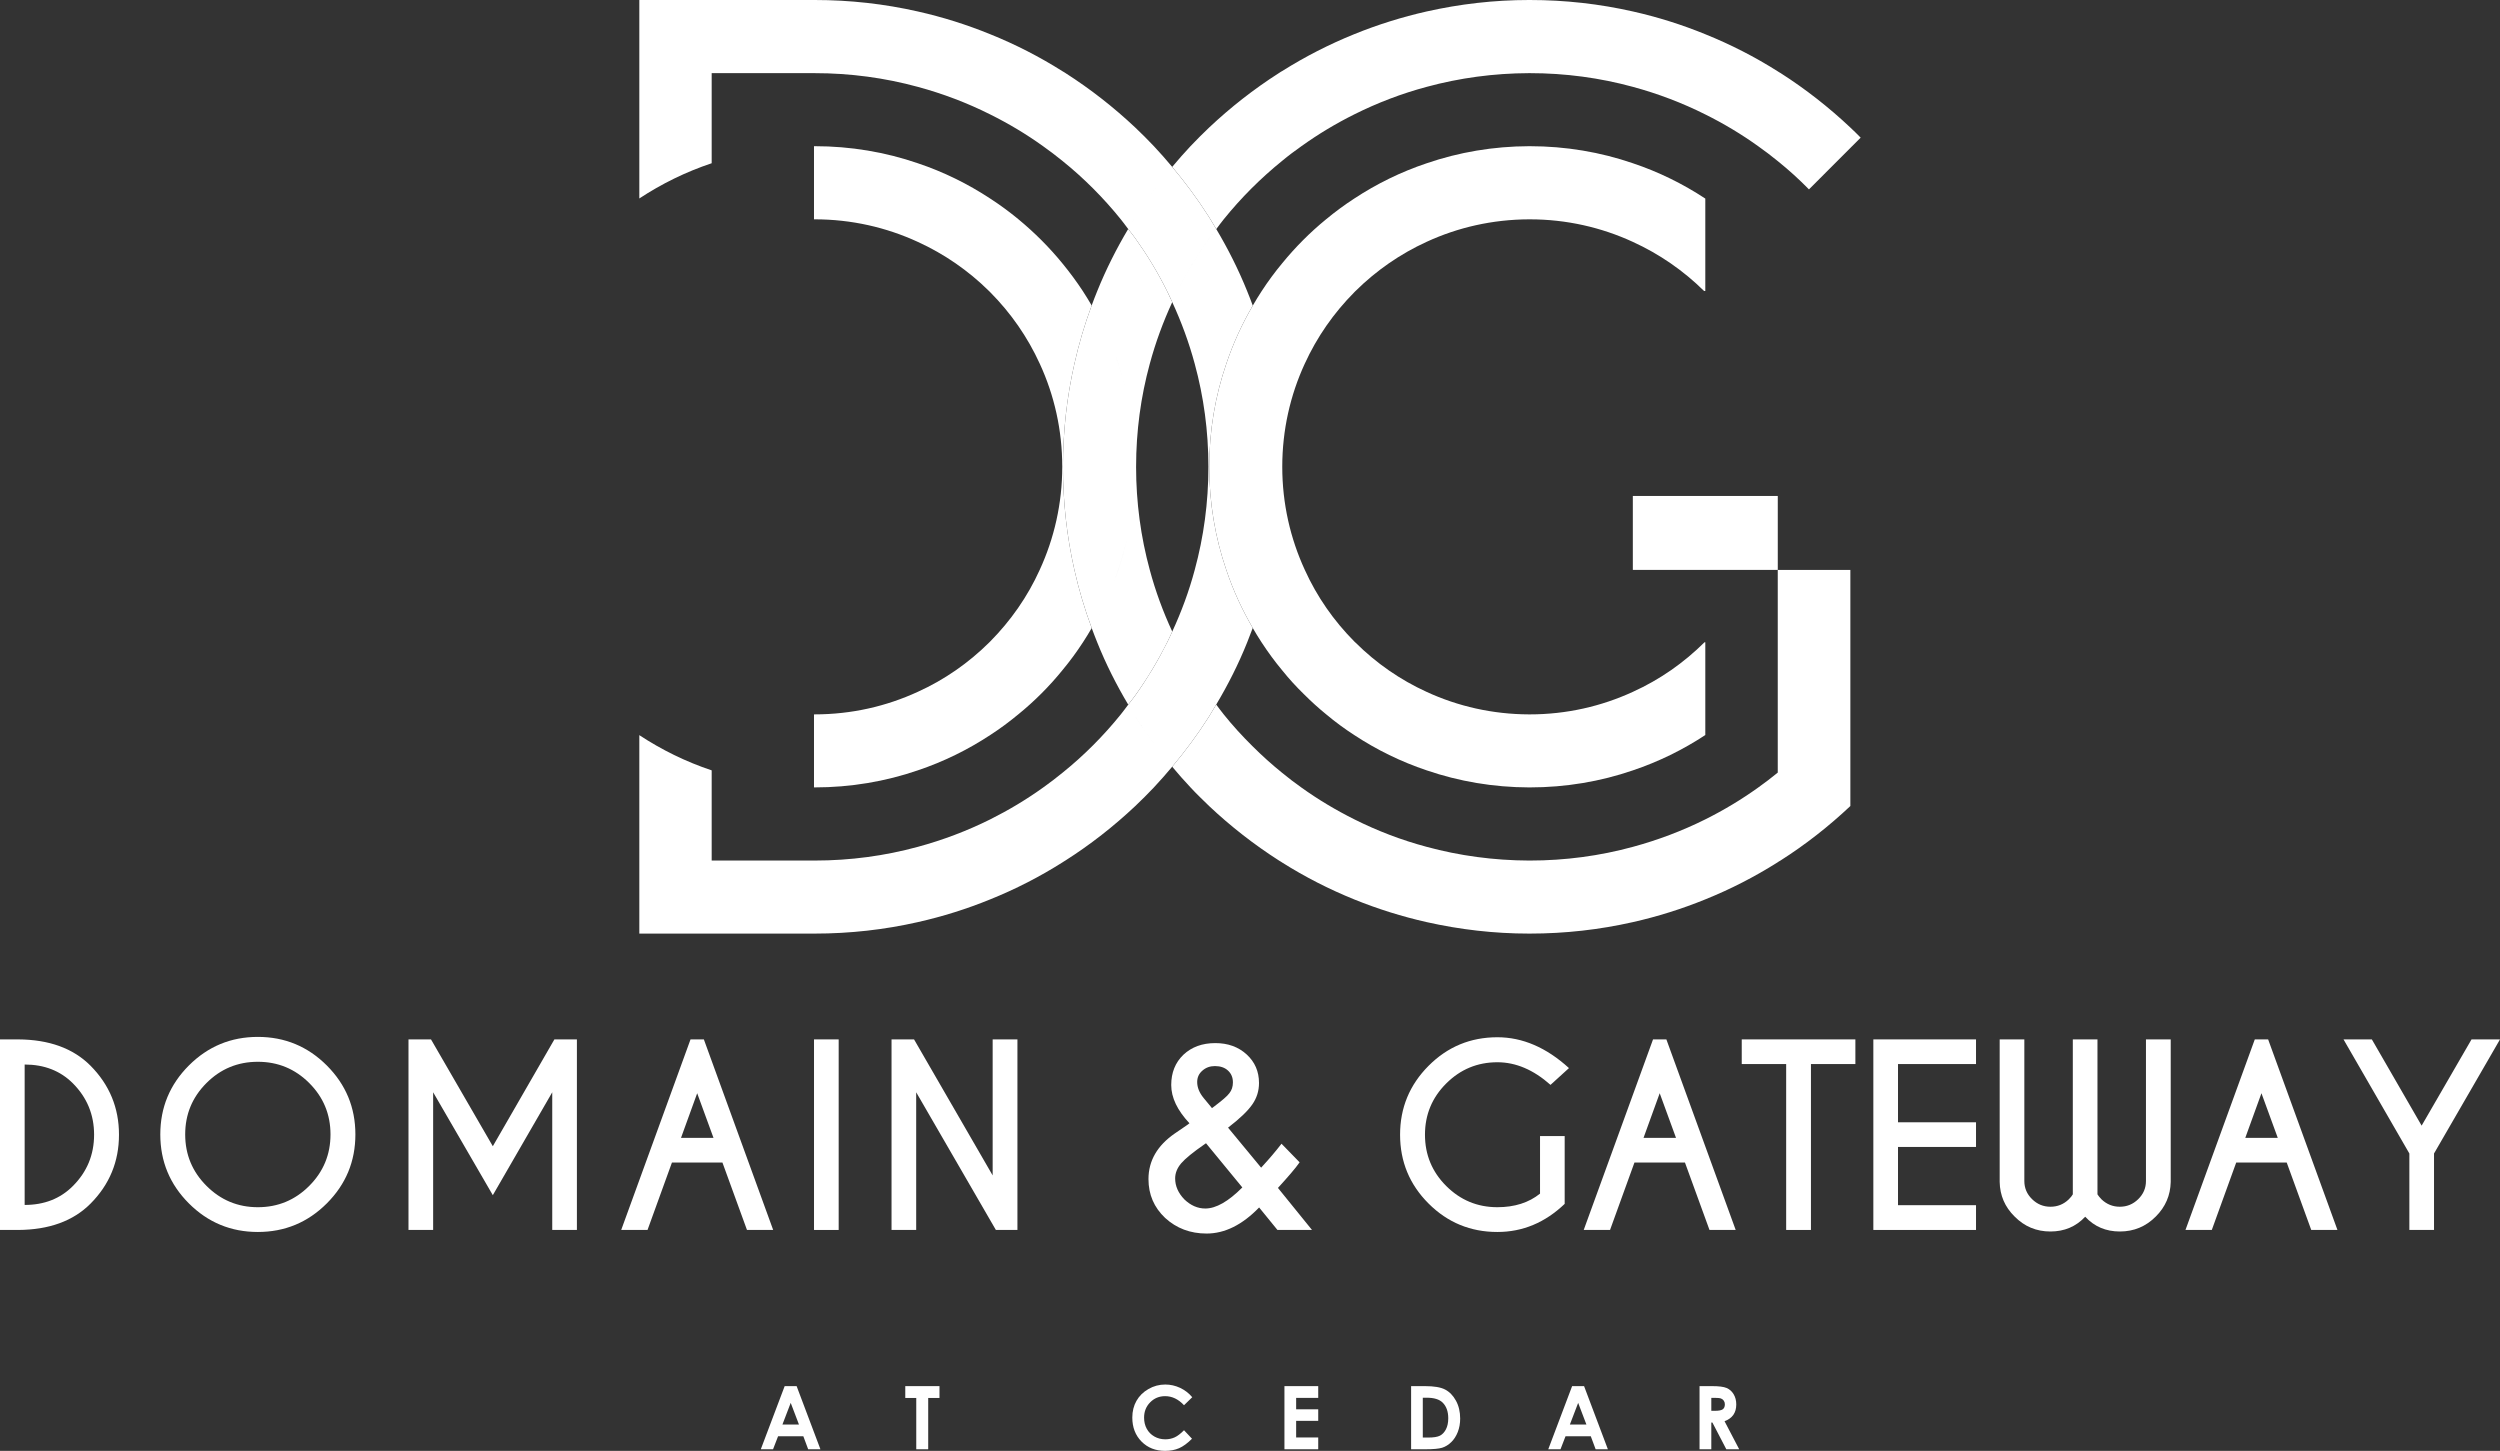
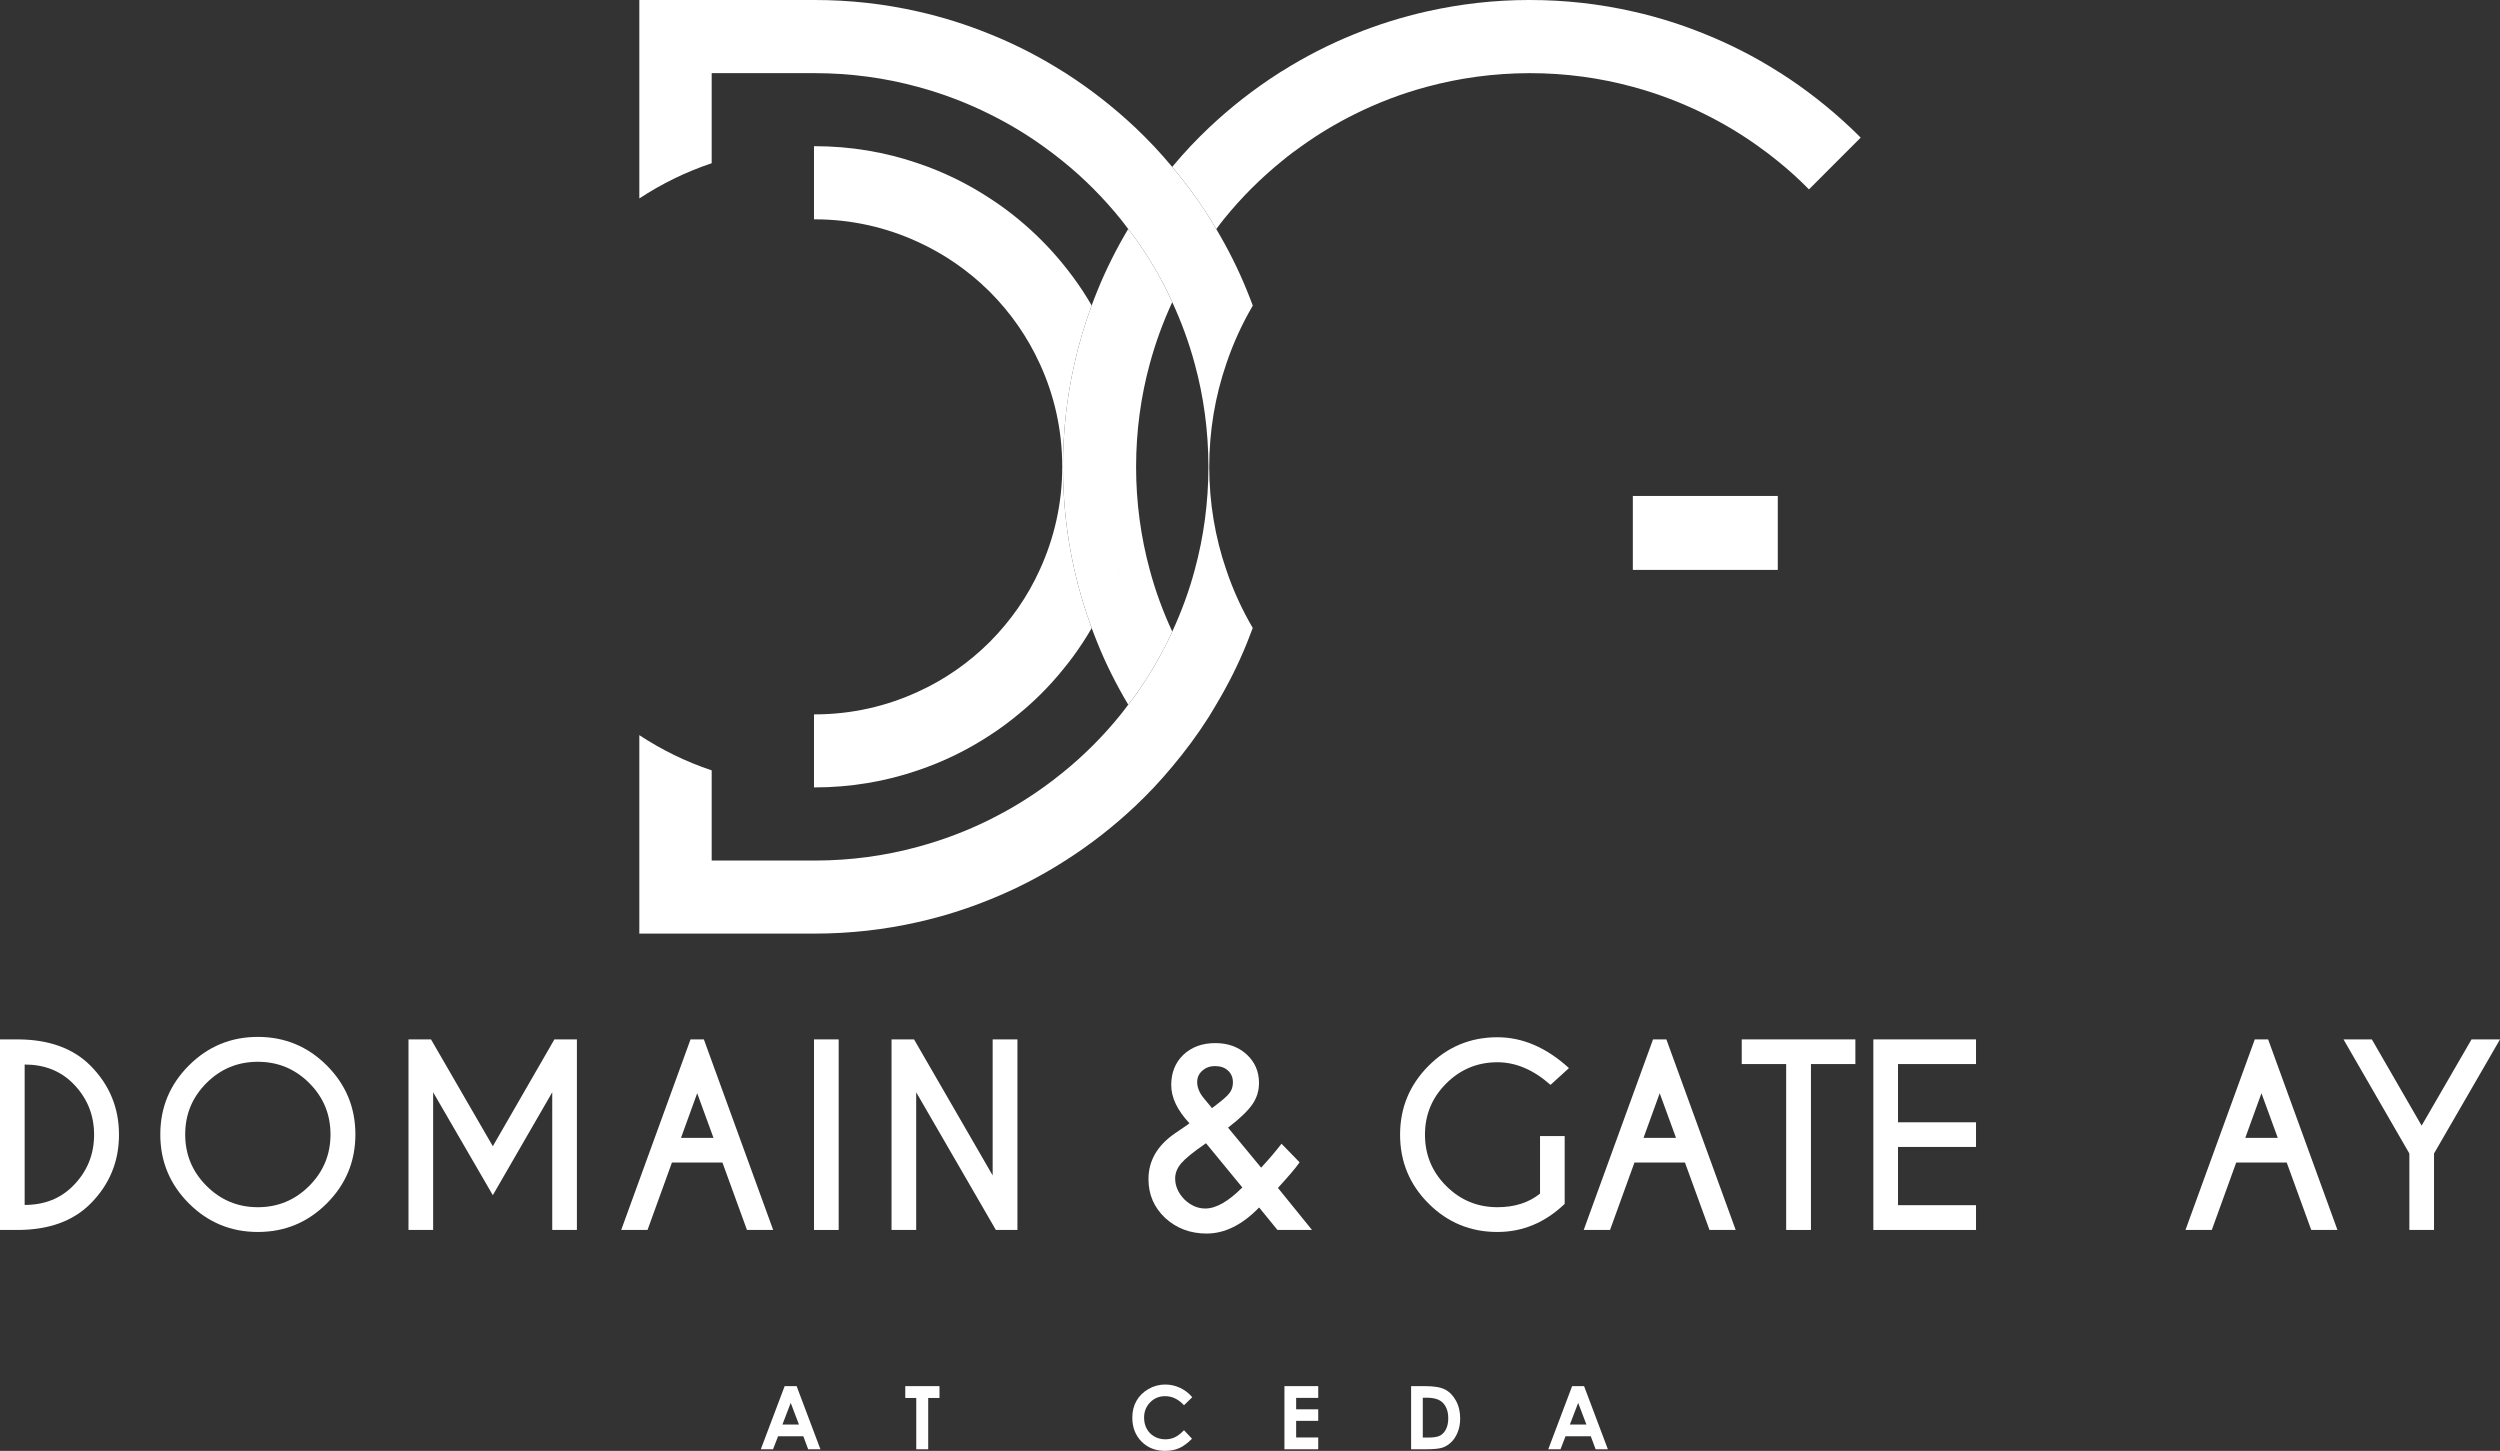
<svg xmlns="http://www.w3.org/2000/svg" id="uuid-b2883247-ba9e-4a93-afd8-8589f217f7f5" viewBox="0 0 413.567 240.012">
  <rect x="0" y="0" width="413.567" height="240.012" fill="#333333" stroke="none" />
  <defs>
    <style>.uuid-f147ce84-b19e-4d7d-a51f-b6138948b3d4{fill:#fff;}</style>
  </defs>
  <path class="uuid-f147ce84-b19e-4d7d-a51f-b6138948b3d4" d="M129.806,229.301h1.977l3.937,10.448h-2.026l-.801-2.153h-4.177l-.833,2.153h-2.025l3.948-10.448ZM130.806,232.072l-1.373,3.587h2.738l-1.365-3.587Z" />
  <polygon class="uuid-f147ce84-b19e-4d7d-a51f-b6138948b3d4" points="149.758 229.302 155.416 229.302 155.416 231.261 153.55 231.261 153.55 239.747 151.574 239.747 151.574 231.261 149.758 231.261 149.758 229.302" />
  <path class="uuid-f147ce84-b19e-4d7d-a51f-b6138948b3d4" d="M197.23,231.137l-1.363,1.326c-.927-1-1.97-1.501-3.128-1.501-.979,0-1.802.342-2.473,1.025-.67.681-1.004,1.524-1.004,2.524,0,.695.148,1.314.445,1.855.296.541.715.963,1.258,1.273.542.309,1.145.462,1.807.462.566,0,1.083-.109,1.552-.323.468-.216.982-.609,1.543-1.178l1.321,1.406c-.756.755-1.471,1.277-2.143,1.569-.672.291-1.441.437-2.304.437-1.591,0-2.894-.517-3.907-1.545-1.014-1.03-1.521-2.351-1.521-3.959,0-1.042.23-1.969.692-2.777.462-.811,1.123-1.46,1.983-1.953.862-.494,1.788-.74,2.781-.74.844,0,1.658.183,2.44.545.782.366,1.455.884,2.021,1.554" />
  <polygon class="uuid-f147ce84-b19e-4d7d-a51f-b6138948b3d4" points="212.481 229.302 218.07 229.302 218.07 231.247 214.417 231.247 214.417 233.137 218.07 233.137 218.07 235.047 214.417 235.047 214.417 237.796 218.07 237.796 218.07 239.747 212.481 239.747 212.481 229.302" />
  <path class="uuid-f147ce84-b19e-4d7d-a51f-b6138948b3d4" d="M233.435,229.302h2.307c1.489,0,2.596.188,3.317.564.724.375,1.322.989,1.789,1.835.467.847.704,1.837.704,2.968,0,.807-.133,1.545-.395,2.221-.263.674-.624,1.233-1.085,1.68-.461.445-.96.753-1.498.922-.538.17-1.472.255-2.796.255h-2.343v-10.445ZM235.369,231.22v6.59h.904c.891,0,1.537-.106,1.941-.315.398-.208.728-.558.984-1.05.255-.495.382-1.1.382-1.822,0-1.107-.303-1.967-.911-2.58-.549-.55-1.428-.823-2.64-.823h-.66Z" />
  <path class="uuid-f147ce84-b19e-4d7d-a51f-b6138948b3d4" d="M260.072,229.301h1.976l3.938,10.448h-2.026l-.801-2.153h-4.179l-.831,2.153h-2.025l3.948-10.448ZM261.071,232.072l-1.372,3.587h2.736l-1.364-3.587Z" />
-   <path class="uuid-f147ce84-b19e-4d7d-a51f-b6138948b3d4" d="M281.15,229.302h2.064c1.13,0,1.936.103,2.416.309.481.206.865.546,1.157,1.026.291.478.439,1.044.439,1.695,0,.689-.163,1.263-.483,1.725-.324.461-.81.809-1.458,1.048l2.424,4.642h-2.131l-2.301-4.424h-.18v4.424h-1.947v-10.445ZM283.097,233.386h.612c.619,0,1.047-.084,1.281-.25.231-.166.349-.441.349-.827,0-.229-.058-.426-.175-.595-.115-.168-.268-.289-.463-.363-.194-.073-.55-.111-1.068-.111h-.536v2.146Z" />
  <path class="uuid-f147ce84-b19e-4d7d-a51f-b6138948b3d4" d="M2.995,171.944c5.123.026,9.116,1.476,11.979,4.353,3.139,3.165,4.709,6.97,4.709,11.408,0,4.455-1.57,8.255-4.709,11.409-2.863,2.877-6.856,4.329-11.979,4.354H0v-31.524h2.995ZM4.078,176.101v23.229c3.244,0,5.904-1.043,7.979-3.131,2.338-2.339,3.508-5.169,3.508-8.494,0-3.309-1.17-6.14-3.508-8.492-2.075-2.074-4.735-3.112-7.979-3.112" />
  <path class="uuid-f147ce84-b19e-4d7d-a51f-b6138948b3d4" d="M54.062,176.258c3.153,3.154,4.729,6.954,4.729,11.409s-1.576,8.254-4.729,11.408c-3.153,3.152-6.955,4.727-11.408,4.727s-8.255-1.575-11.408-4.727c-3.152-3.154-4.728-6.955-4.728-11.408s1.576-8.255,4.728-11.409c3.153-3.151,6.955-4.727,11.408-4.727s8.255,1.576,11.408,4.727M42.654,175.648c-3.323,0-6.157,1.173-8.501,3.518-2.345,2.343-3.518,5.176-3.518,8.501,0,3.323,1.175,6.161,3.527,8.51,2.351,2.353,5.182,3.529,8.492,3.529,3.323,0,6.157-1.176,8.502-3.529,2.344-2.349,3.517-5.187,3.517-8.51,0-3.325-1.173-6.158-3.517-8.501-2.345-2.345-5.179-3.518-8.502-3.518" />
  <polygon class="uuid-f147ce84-b19e-4d7d-a51f-b6138948b3d4" points="71.299 171.944 81.525 189.617 91.711 171.944 95.435 171.944 95.435 203.468 91.356 203.468 91.356 180.692 81.525 197.715 71.653 180.692 71.653 203.468 67.575 203.468 67.575 171.944 71.299 171.944" />
  <path class="uuid-f147ce84-b19e-4d7d-a51f-b6138948b3d4" d="M116.437,171.944l11.467,31.524h-4.334l-4.059-11.151h-8.355l-4.039,11.151h-4.354l11.468-31.524h2.206ZM118.033,188.239l-2.7-7.39-2.679,7.39h5.379Z" />
  <rect class="uuid-f147ce84-b19e-4d7d-a51f-b6138948b3d4" x="134.66" y="171.944" width="4.079" height="31.525" />
  <polygon class="uuid-f147ce84-b19e-4d7d-a51f-b6138948b3d4" points="147.484 171.944 151.207 171.944 164.212 194.445 164.212 171.944 168.31 171.944 168.31 203.468 164.744 203.468 151.562 180.692 151.562 203.468 147.484 203.468 147.484 171.944" />
  <path class="uuid-f147ce84-b19e-4d7d-a51f-b6138948b3d4" d="M203.151,186.542l5.476,6.622.177-.198c.592-.642,1.15-1.273,1.675-1.89.526-.618,1.032-1.243,1.518-1.872l2.994,3.073c-.368.525-.849,1.137-1.449,1.833-.594.695-1.309,1.497-2.136,2.403l5.635,6.955h-5.716l-3.032-3.723c-2.785,2.877-5.681,4.315-8.689,4.315-2.693,0-4.979-.86-6.857-2.581-1.839-1.734-2.759-3.874-2.759-6.425,0-3.032,1.459-5.555,4.374-7.564l1.991-1.361c.026-.011.071-.046.138-.097.065-.053.157-.125.276-.217-2.01-2.143-3.015-4.25-3.015-6.324,0-2.05.67-3.718,2.009-5.006,1.366-1.287,3.126-1.931,5.281-1.931,2.089,0,3.816.624,5.182,1.871,1.366,1.249,2.05,2.825,2.05,4.73,0,1.313-.374,2.503-1.123,3.565-.737,1.066-2.07,2.34-4,3.822M199.506,189.124l-.257.177c-1.879,1.301-3.159,2.345-3.842,3.134-.67.787-1.005,1.623-1.005,2.503,0,1.261.506,2.417,1.517,3.468,1.051,1.01,2.207,1.515,3.468,1.515,1.773,0,3.816-1.163,6.127-3.486l-6.008-7.311ZM200.49,183.312l.375-.275c.643-.488,1.175-.912,1.595-1.272.421-.36.722-.665.906-.915.395-.486.591-1.085.591-1.794,0-.802-.268-1.45-.806-1.949-.539-.5-1.261-.75-2.169-.75-.826,0-1.523.257-2.088.768-.565.487-.847,1.112-.847,1.874,0,.891.355,1.772,1.064,2.637l1.143,1.381c.039.066.118.163.236.295" />
  <path class="uuid-f147ce84-b19e-4d7d-a51f-b6138948b3d4" d="M258.839,199.154c-3.243,3.101-6.953,4.648-11.132,4.648-4.452,0-8.249-1.568-11.388-4.708-3.137-3.138-4.709-6.934-4.709-11.387,0-4.441,1.572-8.238,4.709-11.389,3.139-3.152,6.936-4.728,11.388-4.728,4.165,0,8.111,1.701,11.842,5.102l-3.054,2.777c-2.809-2.495-5.739-3.743-8.788-3.743-3.297,0-6.117,1.169-8.461,3.508-2.344,2.338-3.517,5.161-3.517,8.473,0,3.323,1.173,6.153,3.517,8.492,2.344,2.338,5.164,3.507,8.461,3.507,2.838,0,5.19-.748,7.055-2.246v-9.517h4.077v11.211Z" />
  <path class="uuid-f147ce84-b19e-4d7d-a51f-b6138948b3d4" d="M275.663,171.944l11.467,31.524h-4.334l-4.058-11.151h-8.356l-4.038,11.151h-4.355l11.467-31.524h2.207ZM277.259,188.239l-2.7-7.39-2.678,7.39h5.378Z" />
  <polygon class="uuid-f147ce84-b19e-4d7d-a51f-b6138948b3d4" points="299.579 176.023 299.579 203.468 295.48 203.468 295.48 176.023 288.131 176.023 288.131 171.944 306.93 171.944 306.93 176.023 299.579 176.023" />
  <polygon class="uuid-f147ce84-b19e-4d7d-a51f-b6138948b3d4" points="326.886 171.944 326.886 176.023 313.981 176.023 313.981 185.657 326.886 185.657 326.886 189.736 313.981 189.736 313.981 199.371 326.886 199.371 326.886 203.468 309.902 203.468 309.902 171.944 326.886 171.944" />
-   <path class="uuid-f147ce84-b19e-4d7d-a51f-b6138948b3d4" d="M342.899,197.577v-25.635h4.079v25.635c.131.224.356.499.671.828.854.814,1.865,1.222,3.033,1.222,1.171,0,2.181-.417,3.035-1.252.855-.834,1.283-1.835,1.283-3.005v-23.428h4.095v23.586c-.05,2.22-.872,4.123-2.463,5.714-1.64,1.653-3.625,2.481-5.95,2.481-2.31,0-4.22-.813-5.733-2.442-1.524,1.629-3.442,2.442-5.754,2.442-2.324,0-4.3-.828-5.93-2.481-1.6-1.576-2.422-3.481-2.463-5.714v-23.586h4.079v23.428c0,1.17.427,2.171,1.283,3.005.85.835,1.863,1.252,3.031,1.252,1.183,0,2.194-.408,3.035-1.222.328-.329.552-.604.669-.828" />
  <path class="uuid-f147ce84-b19e-4d7d-a51f-b6138948b3d4" d="M375.21,171.944l11.467,31.524h-4.335l-4.057-11.151h-8.356l-4.038,11.151h-4.355l11.466-31.524h2.208ZM376.806,188.239l-2.701-7.39-2.678,7.39h5.379Z" />
  <polygon class="uuid-f147ce84-b19e-4d7d-a51f-b6138948b3d4" points="398.573 190.82 387.678 171.944 392.368 171.944 400.602 186.21 408.858 171.944 413.567 171.944 402.652 190.82 402.652 203.468 398.573 203.468 398.573 190.82" />
  <path class="uuid-f147ce84-b19e-4d7d-a51f-b6138948b3d4" d="M175.842,77.22c0-5.844.648-11.542,1.892-17.035.739-3.308,1.698-6.525,2.858-9.649-.473-.808-.957-1.614-1.472-2.396-1.022-1.558-2.134-3.061-3.321-4.508-2.172-2.674-4.64-5.14-7.313-7.349-1.486-1.226-3.045-2.376-4.676-3.433-3.695-2.432-7.722-4.418-11.988-5.846-5.345-1.838-11.099-2.82-17.056-2.82h-.11v12.099h.11c6.086,0,11.858,1.335,17.056,3.729,4.398,2.005,8.387,4.772,11.782,8.128l.206.205c3.396,3.415,6.18,7.405,8.202,11.84,2.394,5.196,3.712,10.968,3.712,17.035,0,6.088-1.338,11.86-3.73,17.056-2.004,4.434-4.808,8.425-8.184,11.839l-.065.065-.066.066c-3.416,3.396-7.422,6.198-11.857,8.204-5.198,2.392-10.97,3.728-17.056,3.728h-.11v12.081h.11c5.957,0,11.711-.982,17.056-2.818,4.266-1.431,8.293-3.416,11.988-5.848,1.615-1.04,3.154-2.19,4.639-3.415,2.69-2.189,5.158-4.656,7.35-7.367,1.205-1.448,2.319-2.97,3.357-4.565.504-.765.978-1.553,1.441-2.347-1.16-3.121-2.122-6.332-2.863-9.623-1.244-5.493-1.892-11.191-1.892-17.056" />
  <path class="uuid-f147ce84-b19e-4d7d-a51f-b6138948b3d4" d="M200.041,77.22c0-5.957.982-11.691,2.82-17.036,1.127-3.377,2.61-6.596,4.382-9.628-.302-.812-.607-1.619-.937-2.416-1.434-3.554-3.157-6.974-5.101-10.245-.001,0-.001.001-.001.001-.321-.54-.634-1.083-.965-1.612l-.111-.181-.225-.357c-1.812-2.851-3.823-5.558-5.99-8.136,0-.001.001-.001.001-.001-.981-1.168-1.983-2.316-3.029-3.426-1.002-1.058-2.022-2.078-3.08-3.081-3.545-3.339-7.406-6.364-11.525-9.001l-.295-.187-.187-.108c-3.786-2.395-7.795-4.455-11.988-6.144-3.86-1.577-7.869-2.84-11.99-3.768C146.329.651,140.631,0,134.766,0h-29.005v32.832c3.693-2.433,7.7-4.399,11.97-5.829v-14.902h17.035c5.901,0,11.617.781,17.054,2.265,4.176,1.131,8.182,2.653,11.99,4.566,3.061,1.52,5.975,3.265,8.74,5.251,1.113.78,2.19,1.615,3.248,2.469,3.543,2.858,6.754,6.085,9.613,9.63.423.52.811,1.066,1.221,1.6.39.512.799,1.008,1.171,1.535,1.968,2.75,3.731,5.66,5.252,8.723.304.605.583,1.225.868,1.843v-.001c1.508,3.262,2.763,6.674,3.717,10.202,1.484,5.437,2.263,11.135,2.263,17.036s-.779,11.618-2.263,17.055c-.945,3.536-2.207,6.943-3.717,10.203.066.143.134.283.199.425-.065-.141-.134-.282-.199-.423-.276.589-.538,1.185-.832,1.764-1.541,3.081-3.301,6.013-5.286,8.796-.37.524-.778,1.019-1.166,1.526.121.203.243.403.362.606-.119-.202-.241-.403-.362-.604-.408.536-.801,1.088-1.228,1.611-2.859,3.544-6.07,6.772-9.613,9.628-1.04.854-2.116,1.673-3.211,2.453-2.766,1.986-5.698,3.746-8.777,5.287-3.808,1.895-7.814,3.416-11.99,4.547-5.437,1.484-11.153,2.263-17.054,2.263h-17.035v-14.919c-4.27-1.428-8.277-3.396-11.97-5.828v32.831h29.005c5.865,0,11.563-.652,17.054-1.895,4.121-.928,8.13-2.188,11.99-3.766,4.193-1.687,8.202-3.747,11.988-6.144l.167-.111.277-.168c4.139-2.635,8-5.659,11.563-9.016,1.058-1.002,2.078-2.023,3.08-3.081,1.046-1.113,2.048-2.26,3.029-3.427-2.155-2.57-4.162-5.269-5.974-8.097l-.215-.343.215.341c1.812,2.83,3.819,5.529,5.974,8.099,2.166-2.581,4.177-5.288,5.987-8.137l.201-.321.117-.196c.337-.535.652-1.081.976-1.625-.186-.244-.376-.484-.565-.726.189.242.379.481.565.724,1.961-3.284,3.696-6.724,5.131-10.307.318-.779.618-1.573.912-2.365-1.767-3.025-3.246-6.228-4.377-9.605-1.838-5.344-2.82-11.098-2.82-17.055M187.589,36.284c-.177.28-.342.568-.511.854.169-.287.335-.575.511-.856l.056-.09-.056.092ZM189.228,33.769c1.013-1.478,2.078-2.919,3.189-4.321-1.111,1.403-2.175,2.844-3.189,4.321M194.789,48.14c1.522-3.063,3.286-5.973,5.252-8.723.195-.275.406-.535.612-.8-.206.266-.417.527-.612.802-1.966,2.746-3.73,5.66-5.252,8.721" />
  <rect class="uuid-f147ce84-b19e-4d7d-a51f-b6138948b3d4" x="270.115" y="82.045" width="23.977" height="12.231" />
-   <path class="uuid-f147ce84-b19e-4d7d-a51f-b6138948b3d4" d="M224.055,48.327l.092-.095.095-.092c3.394-3.356,7.383-6.14,11.783-8.146,5.157-2.375,10.892-3.693,16.925-3.711h.111c6.086,0,11.856,1.336,17.055,3.73,4.395,2.004,8.387,4.771,11.785,8.127h.202v-15.29c-3.694-2.432-7.721-4.418-11.987-5.846-5.348-1.838-11.098-2.82-17.055-2.82h-.111c-5.919.018-11.62,1-16.925,2.82-4.269,1.428-8.278,3.398-11.97,5.826-1.635,1.059-3.191,2.211-4.694,3.453-2.657,2.171-5.087,4.621-7.24,7.256-1.224,1.466-2.355,3.007-3.396,4.601-.518.789-1.005,1.597-1.482,2.416-1.772,3.032-3.255,6.251-4.382,9.629-1.838,5.344-2.82,11.078-2.82,17.035s.982,11.713,2.82,17.056c1.132,3.375,2.609,6.578,4.376,9.603v.002c.466.799.943,1.593,1.452,2.365,1.056,1.615,2.189,3.173,3.432,4.657,1.116,1.392,2.321,2.71,3.602,3.953,1.168,1.169,2.395,2.283,3.673,3.322,1.484,1.243,3.046,2.394,4.659,3.434,3.692,2.43,7.701,4.396,11.97,5.829,5.305,1.815,11.006,2.8,16.925,2.817h.111c5.957,0,11.707-.981,17.055-2.817,4.266-1.433,8.293-3.417,11.987-5.848v-15.347h-.129c-3.416,3.396-7.423,6.198-11.858,8.204-5.199,2.392-10.969,3.728-17.055,3.728h-.111c-6.033-.017-11.768-1.336-16.925-3.712-4.4-2.004-8.371-4.769-11.769-8.146l-.201-.186c-3.396-3.415-6.199-7.424-8.204-11.858-2.394-5.196-3.73-10.968-3.73-17.056,0-6.067,1.318-11.839,3.712-17.035,2.023-4.435,4.826-8.441,8.222-11.858" />
  <path class="uuid-f147ce84-b19e-4d7d-a51f-b6138948b3d4" d="M187.941,77.219c0-5.899.781-11.598,2.263-17.033.953-3.531,2.211-6.943,3.719-10.204-.285-.615-.564-1.236-.868-1.842-1.521-3.063-3.284-5.974-5.252-8.723-.372-.527-.781-1.024-1.171-1.537-1.95,3.279-3.675,6.702-5.112,10.26-.327.79-.629,1.592-.928,2.396.572.978,1.101,1.982,1.611,2.999-.51-1.017-1.039-2.021-1.611-2.999-1.16,3.124-2.119,6.34-2.858,9.648-1.245,5.493-1.892,11.191-1.892,17.035,0,5.865.647,11.563,1.892,17.056.741,3.291,1.705,6.502,2.863,9.623,1.771-3.03,3.255-6.239,4.386-9.623.621-1.805,1.135-3.66,1.556-5.551-.42,1.891-.934,3.747-1.554,5.553-1.133,3.38-2.617,6.593-4.388,9.621.292.786.587,1.571.905,2.345,1.435,3.592,3.175,7.032,5.135,10.323.388-.508.798-1.003,1.166-1.526,1.988-2.784,3.749-5.716,5.29-8.797.292-.578.556-1.174.83-1.763-1.51-3.264-2.775-6.672-3.719-10.203-1.482-5.441-2.263-11.157-2.263-17.058M184.983,60.184c-.245-.734-.514-1.458-.791-2.176.278.719.547,1.443.793,2.178.51,1.485.947,3.003,1.322,4.545-.376-1.543-.813-3.061-1.324-4.547" />
  <path class="uuid-f147ce84-b19e-4d7d-a51f-b6138948b3d4" d="M306.099,21.101c-3.545-3.34-7.405-6.365-11.523-9l-.305-.178-.18-.119c-3.788-2.394-7.795-4.451-11.99-6.14-3.859-1.581-7.867-2.842-11.987-3.77-5.494-1.243-11.19-1.894-17.053-1.894h-.113c-5.809,0-11.467.669-16.926,1.894-4.116.928-8.128,2.189-11.967,3.748-4.175,1.689-8.166,3.733-11.935,6.105l-.227.127-.346.227c-4.121,2.635-7.961,5.642-11.506,8.981-1.058,1.003-2.097,2.045-3.099,3.1-1.046,1.111-2.048,2.259-3.029,3.428,2.166,2.577,4.178,5.285,5.988,8.136l.225.357.113.181c.333.529.645,1.073.965,1.613.41-.538.801-1.091,1.231-1.613,2.874-3.563,6.122-6.81,9.685-9.69,1.022-.854,2.096-1.651,3.173-2.412,2.767-1.983,5.701-3.747,8.762-5.27,3.784-1.891,7.791-3.431,11.967-4.547,5.4-1.467,11.082-2.246,16.926-2.264h.113c5.901,0,11.617.779,17.053,2.264,4.174,1.132,8.185,2.656,11.987,4.565,3.064,1.522,5.978,3.269,8.742,5.252,1.115.779,2.193,1.614,3.248,2.468,1.82,1.466,3.543,3.025,5.159,4.68l6.849-6.851.145-.152.151-.145,1.411-1.41c-.558-.573-1.132-1.133-1.707-1.671" />
-   <path class="uuid-f147ce84-b19e-4d7d-a51f-b6138948b3d4" d="M294.089,106.243v21.564c-1.036.853-2.112,1.671-3.208,2.451-2.766,1.987-5.696,3.75-8.777,5.288-3.805,1.894-7.814,3.418-11.99,4.548-5.436,1.483-11.152,2.264-17.052,2.264h-.114c-5.843-.02-11.524-.799-16.925-2.264-4.177-1.112-8.186-2.654-11.968-4.548-3.079-1.538-6.03-3.301-8.796-5.288-1.076-.762-2.118-1.559-3.138-2.394-1.724-1.392-3.376-2.876-4.954-4.455-1.67-1.65-3.266-3.393-4.732-5.23-.435-.531-.828-1.084-1.24-1.626-.324.544-.64,1.089-.977,1.626l-.116.195-.199.323c-1.812,2.847-3.824,5.554-5.99,8.135.981,1.169,1.981,2.318,3.03,3.426.537.574,1.093,1.151,1.667,1.706.463.466.949.929,1.431,1.393,3.545,3.34,7.423,6.365,11.542,9.001l.337.201.201.135c3.768,2.376,7.759,4.414,11.934,6.106,3.842,1.556,7.849,2.817,11.968,3.745,5.459,1.225,11.118,1.896,16.925,1.896h.114c5.86,0,11.559-.653,17.052-1.896,4.119-.928,8.126-2.189,11.99-3.764,4.19-1.688,8.199-3.751,11.985-6.145l.161-.115.286-.163c4.14-2.636,7.996-5.661,11.564-9.02v-39.061h-12.011v11.966Z" />
</svg>